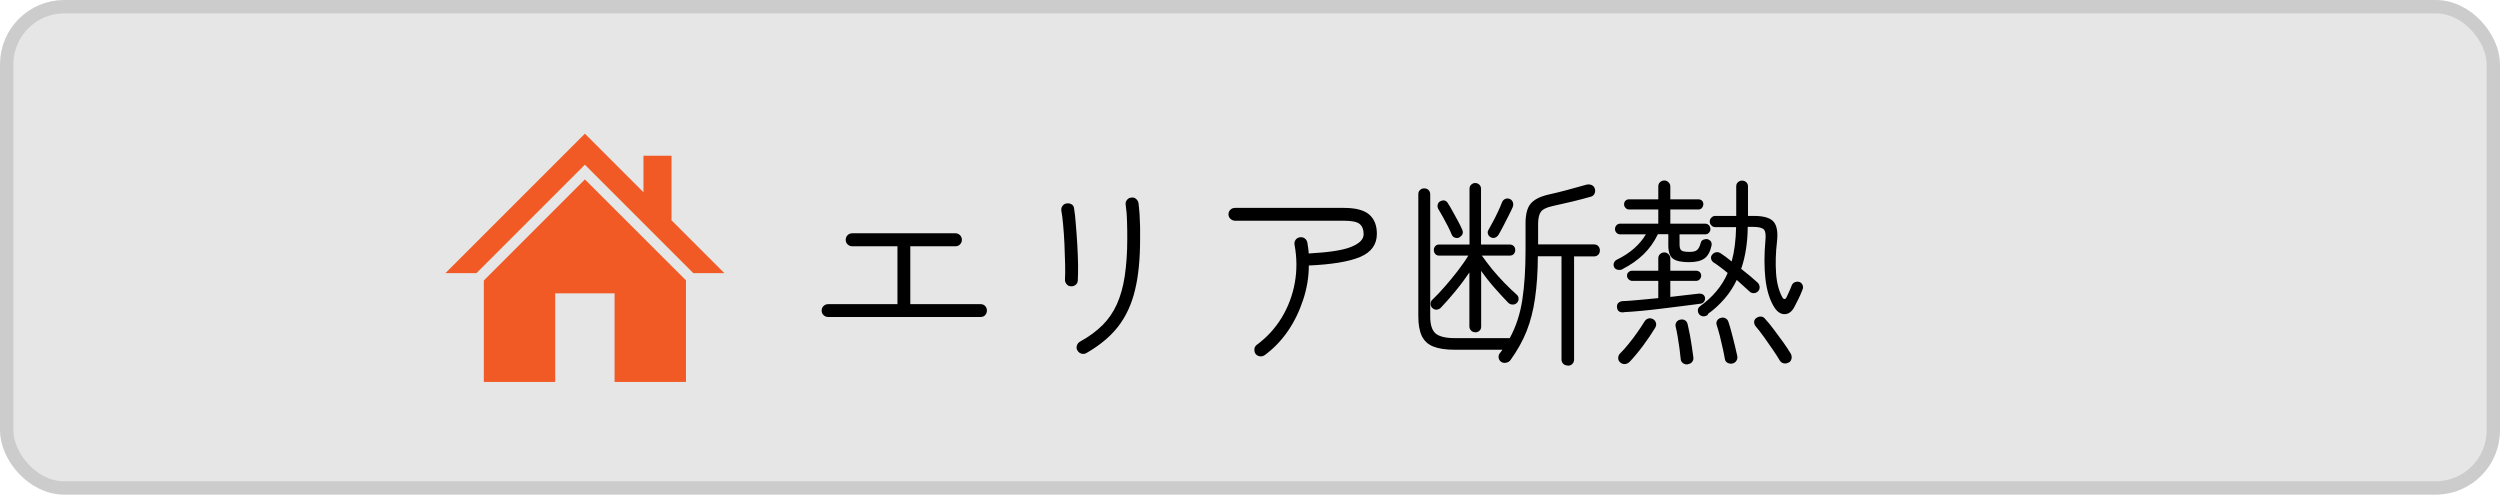
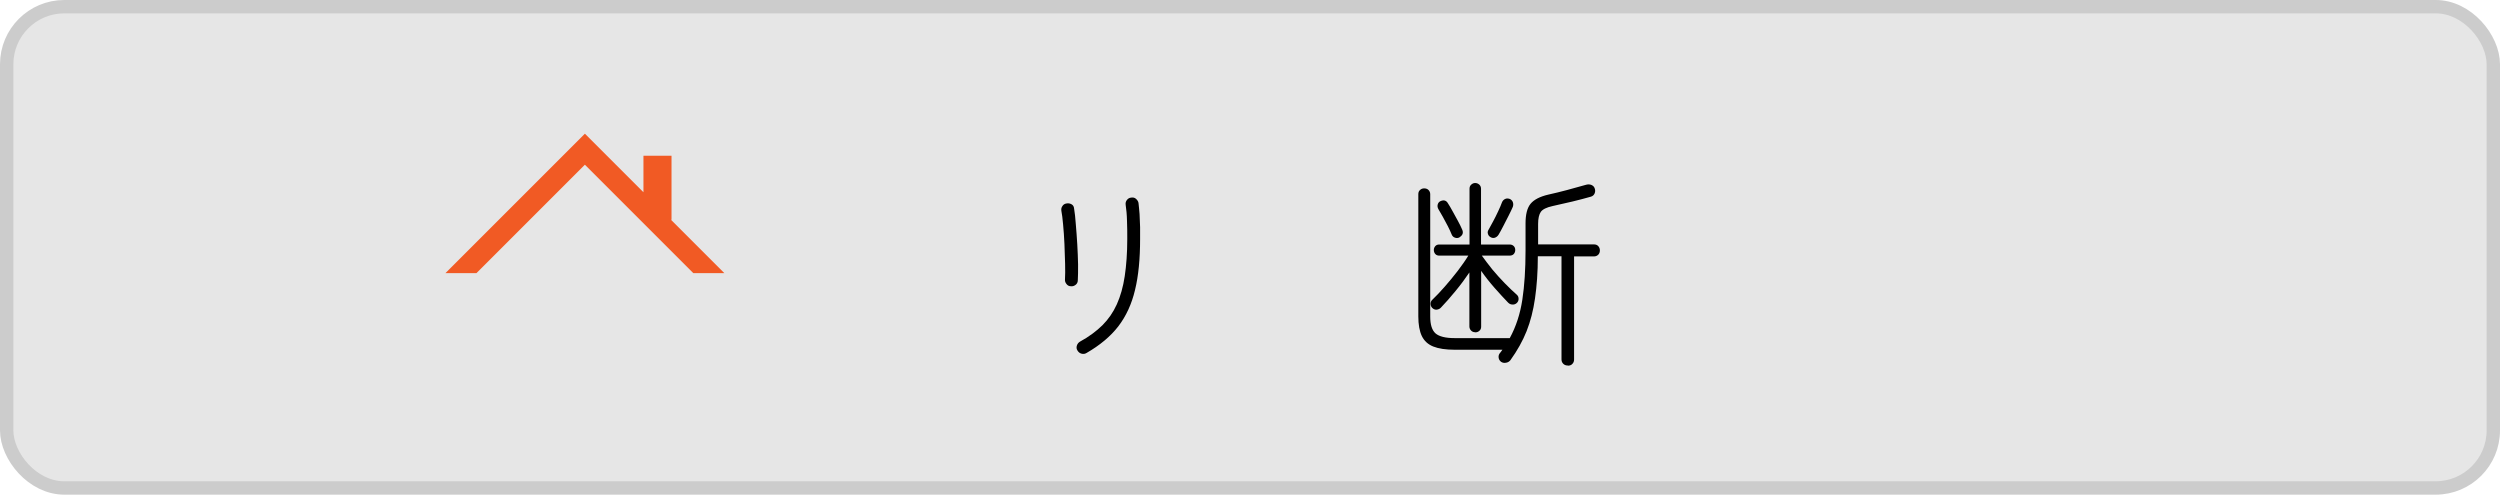
<svg xmlns="http://www.w3.org/2000/svg" id="_レイヤー_2" data-name="レイヤー 2" viewBox="0 0 187 37">
  <defs>
    <style>
      .cls-1 {
        fill: #000;
      }

      .cls-1, .cls-2 {
        stroke-width: 0px;
      }

      .cls-2 {
        fill: #f15a24;
      }

      .cls-3 {
        fill: #e6e6e6;
        stroke: #ccc;
        stroke-miterlimit: 10;
      }
    </style>
  </defs>
  <g id="_レイヤー_1-2" data-name="レイヤー 1">
    <rect class="cls-3" x=".5" y=".5" width="186" height="36" rx="4.31" ry="4.31" />
    <g>
-       <path class="cls-1" d="M61.94,23.71c-.13,0-.24-.05-.34-.14-.1-.09-.14-.21-.14-.34,0-.14.05-.25.14-.34.1-.09.21-.14.34-.14h5.19v-4.33h-3.39c-.13,0-.24-.05-.34-.14-.1-.09-.14-.21-.14-.34,0-.14.05-.26.14-.35s.21-.14.34-.14h7.73c.13,0,.24.05.34.14.09.1.14.21.14.35,0,.13-.05.24-.14.34s-.21.14-.34.14h-3.38v4.33h5.25c.14,0,.26.04.35.14.09.09.13.21.13.34,0,.13-.04.24-.13.34-.09.1-.21.14-.35.14h-11.4Z" />
      <path class="cls-1" d="M80.09,21.41c-.13,0-.24-.06-.32-.17-.08-.1-.12-.21-.11-.34.02-.3.02-.69.01-1.16s-.03-.97-.05-1.49c-.02-.52-.06-1-.1-1.45-.04-.44-.08-.79-.13-1.03-.02-.13,0-.25.08-.36.07-.11.17-.17.3-.19.14-.03.27,0,.38.06s.18.17.19.31c.05.31.1.7.13,1.18.04.48.08.98.11,1.51.03.53.05,1.03.06,1.51,0,.48,0,.87-.02,1.17,0,.15-.06.27-.17.35s-.22.12-.36.1ZM81.26,26.41c-.12.07-.24.08-.38.04-.13-.04-.22-.12-.29-.24-.07-.11-.08-.23-.04-.36.04-.13.12-.23.24-.3.66-.36,1.21-.77,1.67-1.22.45-.45.81-.97,1.08-1.57s.47-1.3.59-2.1c.12-.8.19-1.73.19-2.79,0-.44,0-.89-.02-1.35-.01-.46-.05-.86-.1-1.2-.02-.14.01-.26.1-.37s.19-.16.32-.17c.13-.02.25,0,.35.09s.17.19.19.31c.03.23.05.51.08.83.02.32.03.65.04.98,0,.33,0,.62,0,.88,0,1.49-.12,2.76-.38,3.82-.25,1.06-.67,1.96-1.25,2.72-.58.75-1.38,1.42-2.39,2Z" />
-       <path class="cls-1" d="M94.6,26.56c-.11.08-.23.11-.37.09-.13-.02-.24-.08-.32-.19-.07-.11-.09-.23-.08-.36s.08-.23.18-.31c.76-.56,1.38-1.24,1.86-2.03s.81-1.66.98-2.6.16-1.9-.02-2.86c-.02-.13,0-.25.08-.36.08-.11.18-.17.31-.19.14-.02.26,0,.37.08s.17.18.2.31c.02.13.04.27.06.4.02.14.04.28.04.42,1.49-.08,2.55-.24,3.17-.49.62-.25.94-.56.94-.95,0-.35-.1-.6-.3-.77-.2-.16-.59-.24-1.17-.24h-8.14c-.13,0-.25-.05-.35-.14-.1-.09-.15-.21-.15-.34,0-.14.05-.25.15-.35.1-.09.21-.13.35-.13h8.14c.88,0,1.51.17,1.89.5.38.33.57.81.57,1.44,0,.8-.42,1.38-1.25,1.73s-2.11.56-3.84.64c0,.88-.15,1.74-.43,2.58-.28.84-.65,1.62-1.14,2.33s-1.07,1.31-1.75,1.81Z" />
      <path class="cls-1" d="M117.26,27.34c-.13,0-.24-.04-.33-.13s-.13-.2-.13-.33v-7.71h-1.77c0,1.19-.08,2.24-.21,3.14-.13.91-.34,1.73-.63,2.46-.29.73-.7,1.46-1.21,2.17-.08.1-.19.17-.32.19-.14.03-.26.01-.37-.06-.11-.08-.17-.18-.19-.3-.02-.12,0-.23.07-.33.04-.05.08-.1.11-.14.03-.04.07-.09.1-.14h-3.57c-.67,0-1.2-.08-1.6-.24-.4-.16-.68-.42-.86-.79-.17-.36-.26-.85-.26-1.46v-9.15c0-.13.04-.23.13-.31.08-.08.19-.12.31-.12.13,0,.24.04.32.12s.13.19.13.31v9.15c0,.61.13,1.03.4,1.27.27.23.74.35,1.43.35h4.12c.47-.86.78-1.82.94-2.87s.24-2.28.24-3.67v-2.04c0-.66.12-1.15.37-1.46s.7-.55,1.36-.7c.41-.09.86-.2,1.35-.33.49-.13.96-.26,1.41-.39.16-.05.3-.05.43,0,.12.05.21.13.25.25.05.13.05.26,0,.38-.05.12-.14.21-.28.25-.42.12-.88.24-1.37.36-.5.12-.99.23-1.49.34-.46.1-.76.25-.89.44-.13.19-.2.49-.2.9v1.53h4.17c.14,0,.25.04.33.13s.12.19.12.32-.04.24-.12.32-.19.13-.33.13h-1.48v7.71c0,.13-.04.24-.13.33-.08.09-.19.13-.32.13ZM110.33,24.85c-.11,0-.21-.04-.29-.12-.08-.08-.13-.19-.13-.31v-4.04c-.31.46-.65.92-1.03,1.38s-.74.88-1.09,1.24c-.08.09-.18.14-.3.16s-.24-.02-.34-.11c-.09-.08-.14-.19-.14-.32,0-.13.04-.23.13-.31.28-.27.59-.59.92-.97.33-.38.66-.77.98-1.19.31-.41.58-.79.79-1.14h-2.18c-.12,0-.22-.04-.29-.12s-.11-.18-.11-.3c0-.11.04-.21.11-.29s.17-.12.29-.12h2.27v-4.17c0-.13.04-.23.13-.31.09-.08.18-.12.29-.12.12,0,.22.04.31.12s.13.19.13.31v4.17h2.14c.13,0,.23.04.31.12s.11.18.11.29c0,.12-.04.22-.11.3s-.18.12-.31.12h-2.08c.23.33.5.67.79,1.04.3.36.61.7.93,1.03.32.33.62.61.9.86.09.08.13.18.13.31,0,.12-.05.23-.14.31s-.2.12-.32.11c-.12,0-.23-.05-.32-.14-.31-.32-.65-.69-1.02-1.11-.37-.42-.7-.84-1-1.27v4.17c0,.13-.04.24-.13.31-.08.08-.19.12-.31.12ZM109.18,17.75c-.11.06-.22.07-.34.03s-.2-.11-.25-.23c-.07-.18-.17-.39-.29-.63-.13-.24-.25-.48-.38-.71s-.24-.42-.33-.57c-.06-.11-.08-.22-.05-.34.03-.11.09-.2.2-.25.26-.12.45-.06.58.18.1.15.21.34.34.58s.26.47.39.71c.13.24.24.46.32.65.11.24.04.43-.19.57ZM111.5,17.74c-.1-.05-.17-.13-.2-.24-.04-.11-.02-.21.04-.31.1-.17.21-.38.34-.62.13-.24.26-.5.38-.76s.22-.48.29-.68c.05-.12.13-.2.24-.25.11-.05.22-.04.34,0,.11.05.19.13.23.24.04.11.04.23,0,.35-.08.18-.18.4-.32.67-.13.27-.26.52-.4.78-.13.26-.25.47-.35.64-.07.11-.16.18-.27.22-.11.04-.22.02-.33-.04Z" />
-       <path class="cls-1" d="M121.36,20.14c-.1.05-.21.06-.34.04s-.22-.08-.28-.19c-.05-.11-.06-.22-.02-.32.03-.1.11-.19.23-.25.98-.48,1.7-1.11,2.16-1.89h-1.92c-.11,0-.2-.04-.28-.12-.07-.08-.11-.17-.11-.27,0-.11.04-.21.11-.29.08-.08.17-.12.28-.12h2.85v-1.06h-2.19c-.1,0-.19-.04-.26-.12-.08-.08-.11-.17-.11-.27,0-.11.04-.2.11-.27.07-.07.16-.1.26-.1h2.19v-.96c0-.13.04-.24.13-.32.08-.08.19-.13.32-.13.12,0,.22.04.31.13s.14.19.14.32v.96h2.1c.11,0,.2.04.27.1.07.07.1.16.1.27,0,.1-.04.19-.1.27-.07.08-.16.12-.27.12h-2.1v1.06h2.61c.11,0,.2.04.28.12.07.08.11.18.11.29,0,.1-.04.19-.11.27-.08.08-.17.12-.28.12h-1.92v.76c0,.23.05.38.15.45.1.07.3.1.6.1.26,0,.45-.04.56-.14.11-.09.21-.27.28-.55.02-.1.08-.17.19-.22.1-.04.21-.06.31-.04.25.08.35.25.3.49-.1.46-.28.78-.54.96-.26.18-.64.27-1.14.27-.55,0-.95-.08-1.19-.25-.24-.17-.36-.5-.36-1v-.84h-.78c-.28.58-.64,1.08-1.07,1.5-.43.42-.96.79-1.58,1.11ZM121.46,23.36c-.32.03-.49-.1-.51-.39-.01-.13.02-.23.1-.31s.19-.12.33-.14c.31,0,.7-.04,1.17-.08.47-.04.96-.09,1.49-.14v-1.29h-1.95c-.1,0-.19-.04-.27-.12s-.12-.17-.12-.27c0-.11.04-.2.12-.27s.17-.1.27-.1h1.95v-.92c0-.13.04-.24.13-.32.08-.08.19-.13.32-.13.12,0,.22.04.31.13s.14.19.14.32v.92h1.93c.11,0,.2.04.27.1.07.07.11.16.11.27,0,.1-.04.19-.11.27-.07.08-.16.12-.27.12h-1.93v1.2c.42-.05.82-.1,1.2-.14.38-.04.71-.08.97-.11.11,0,.21.02.29.08.08.06.13.15.14.26,0,.1-.02.19-.09.28-.07.08-.16.13-.27.14-.39.05-.83.11-1.32.17s-1,.13-1.53.19c-.53.07-1.04.12-1.54.17-.5.05-.95.08-1.33.1ZM121.19,27.11c-.1-.09-.15-.2-.15-.33s.05-.25.15-.35c.2-.2.42-.44.65-.73.23-.28.45-.58.66-.88.21-.3.38-.56.52-.79.07-.11.17-.18.29-.21s.24,0,.35.06.18.17.21.29c.03.12,0,.23-.06.34-.25.42-.55.86-.89,1.32-.34.46-.68.87-1.01,1.22-.1.1-.21.16-.34.18s-.25-.02-.38-.12ZM126.26,27.25c-.13.02-.25,0-.35-.07-.11-.07-.17-.16-.19-.29-.02-.22-.05-.48-.09-.79-.04-.3-.09-.61-.14-.92-.05-.3-.1-.55-.15-.74-.03-.13-.01-.25.06-.35.07-.1.17-.16.29-.18.13-.03.25-.01.35.05s.17.17.2.31c.05.21.1.46.16.76.05.3.11.6.15.9.04.3.08.56.11.78.02.13,0,.25-.08.35-.07.1-.18.16-.32.18ZM127.76,23.54c-.1.08-.21.12-.34.12s-.23-.05-.32-.15c-.07-.09-.1-.19-.1-.31s.06-.21.16-.29c.47-.34.88-.71,1.22-1.12.34-.4.63-.86.85-1.37-.2-.17-.39-.32-.58-.46-.18-.14-.35-.25-.49-.34-.09-.07-.15-.16-.17-.27-.02-.11,0-.21.08-.3.08-.1.17-.16.29-.18.11-.02.21,0,.32.06.11.07.24.16.39.27.15.11.3.23.46.36.2-.73.31-1.58.33-2.57h-1.56c-.11,0-.21-.04-.29-.13-.08-.08-.12-.18-.12-.29s.04-.21.12-.29.17-.13.29-.13h1.57v-2.21c0-.13.04-.23.13-.31s.19-.12.31-.12.22.04.31.12.13.19.13.31v2.21h.42c.74,0,1.24.14,1.49.43.25.28.34.78.26,1.49-.1.84-.12,1.63-.07,2.36.05.73.21,1.33.46,1.79.05.1.11.15.17.15s.12-.05.17-.17c.06-.12.12-.26.19-.41.07-.15.13-.31.19-.46.05-.11.13-.19.25-.23s.23-.04.34,0c.11.05.18.13.22.24.04.11.04.23-.02.34-.08.21-.17.43-.28.65-.11.22-.21.43-.32.63-.19.36-.44.54-.74.54s-.57-.19-.79-.56c-.33-.54-.54-1.24-.64-2.11-.09-.86-.09-1.8,0-2.8.05-.44.01-.73-.11-.86-.12-.13-.4-.2-.83-.2h-.38c0,.59-.05,1.15-.13,1.67-.08.52-.2,1.01-.36,1.47.23.18.45.36.67.54.21.18.4.34.55.48.1.09.15.2.16.33.01.13-.03.24-.12.33-.09.09-.2.14-.32.14-.12,0-.23-.04-.32-.13-.12-.11-.26-.24-.43-.39-.17-.15-.34-.31-.52-.47-.25.52-.55.99-.92,1.41-.36.42-.78.81-1.26,1.15ZM129.59,27.19c-.13.03-.25.01-.37-.05-.12-.07-.18-.16-.2-.29-.04-.22-.09-.49-.16-.8s-.15-.63-.22-.94c-.08-.31-.16-.58-.23-.79-.04-.12-.03-.23.03-.34.06-.1.15-.17.27-.2.13-.04.25-.03.36.03.11.06.18.15.22.28.07.21.15.47.23.78.08.31.16.62.24.94s.14.59.19.83c.02.13,0,.25-.07.35-.07.1-.16.17-.29.2ZM133.81,27.1c-.12.08-.24.1-.38.08-.13-.03-.23-.1-.3-.21-.13-.22-.3-.49-.52-.81-.22-.32-.44-.64-.67-.96-.23-.32-.44-.59-.63-.81-.07-.09-.1-.2-.1-.31,0-.12.06-.22.16-.29.11-.08.22-.12.35-.11.12,0,.22.06.3.16.21.23.44.5.68.83.24.32.48.64.7.95.22.31.4.59.54.82.07.12.09.24.07.37s-.09.23-.2.31Z" />
    </g>
    <g>
      <polygon class="cls-2" points="50.19 16.44 50.23 16.44 50.23 11.65 48.13 11.65 48.13 14.38 43.75 10 33.32 20.43 35.64 20.43 43.75 12.32 51.86 20.43 54.18 20.43 50.19 16.44" />
-       <polygon class="cls-2" points="36.19 20.98 36.19 28.57 41.53 28.57 41.53 21.94 45.97 21.94 45.97 28.57 51.31 28.57 51.31 20.97 43.75 13.42 36.19 20.98" />
    </g>
  </g>
</svg>